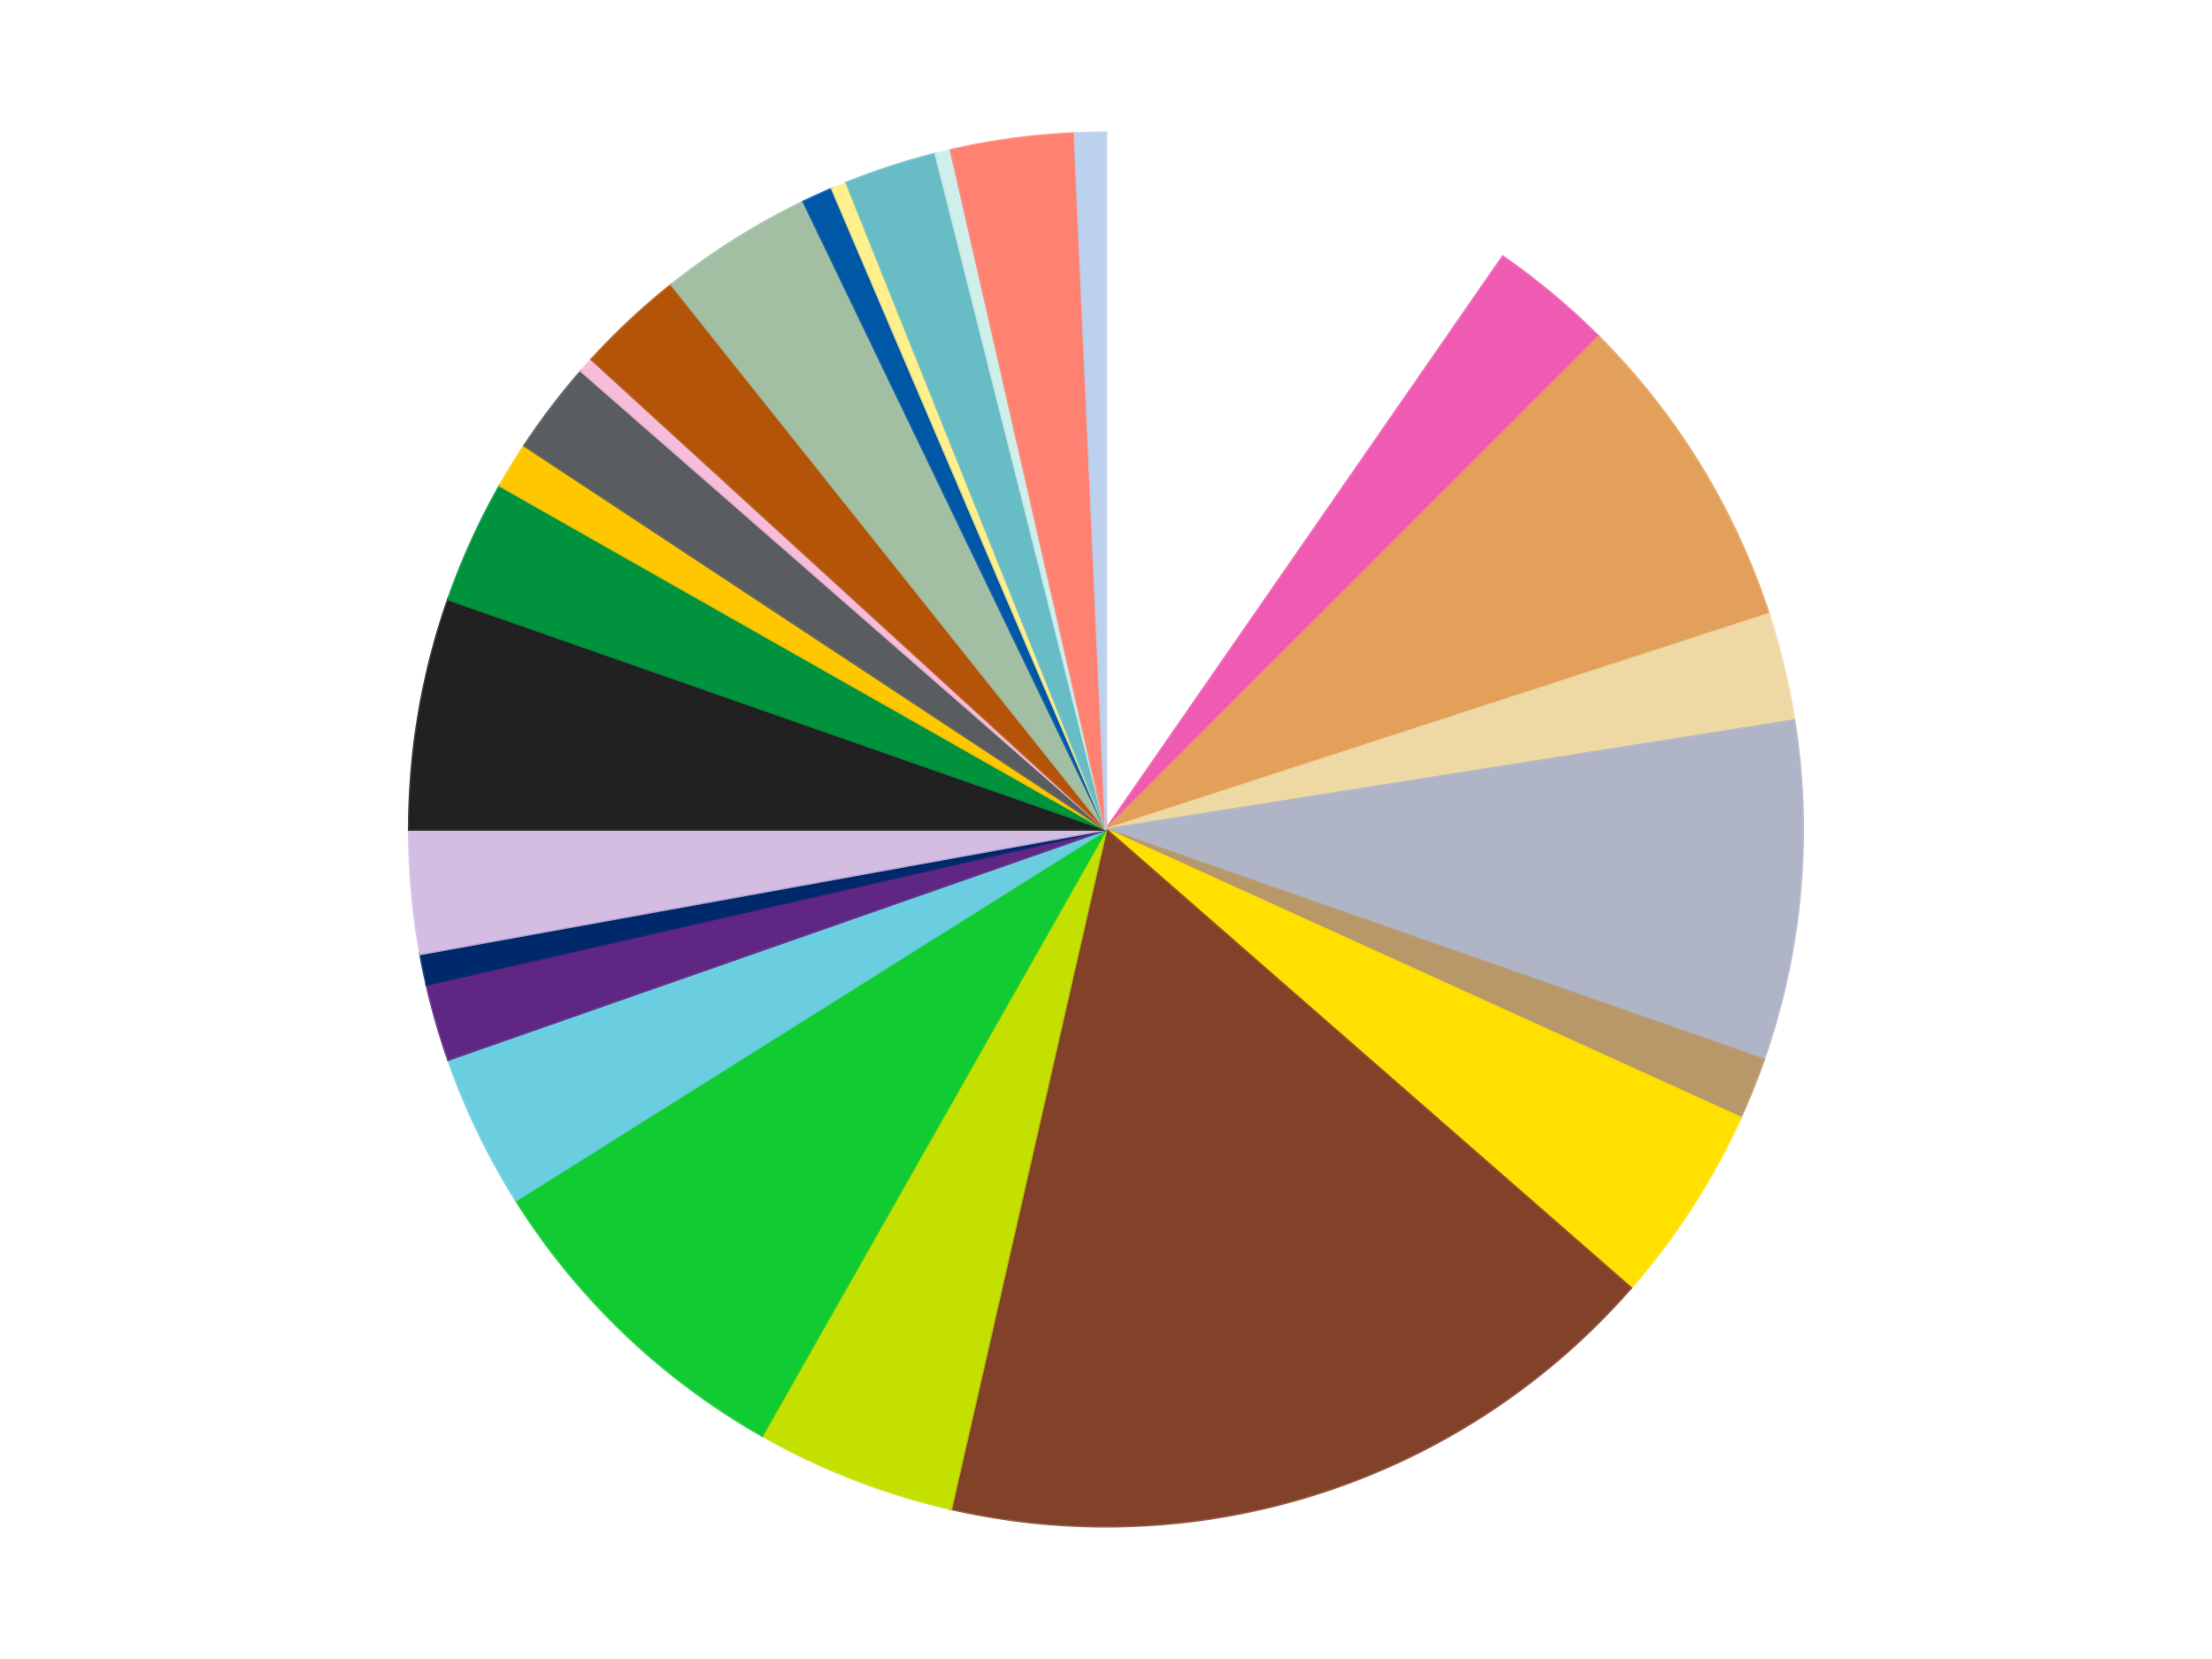
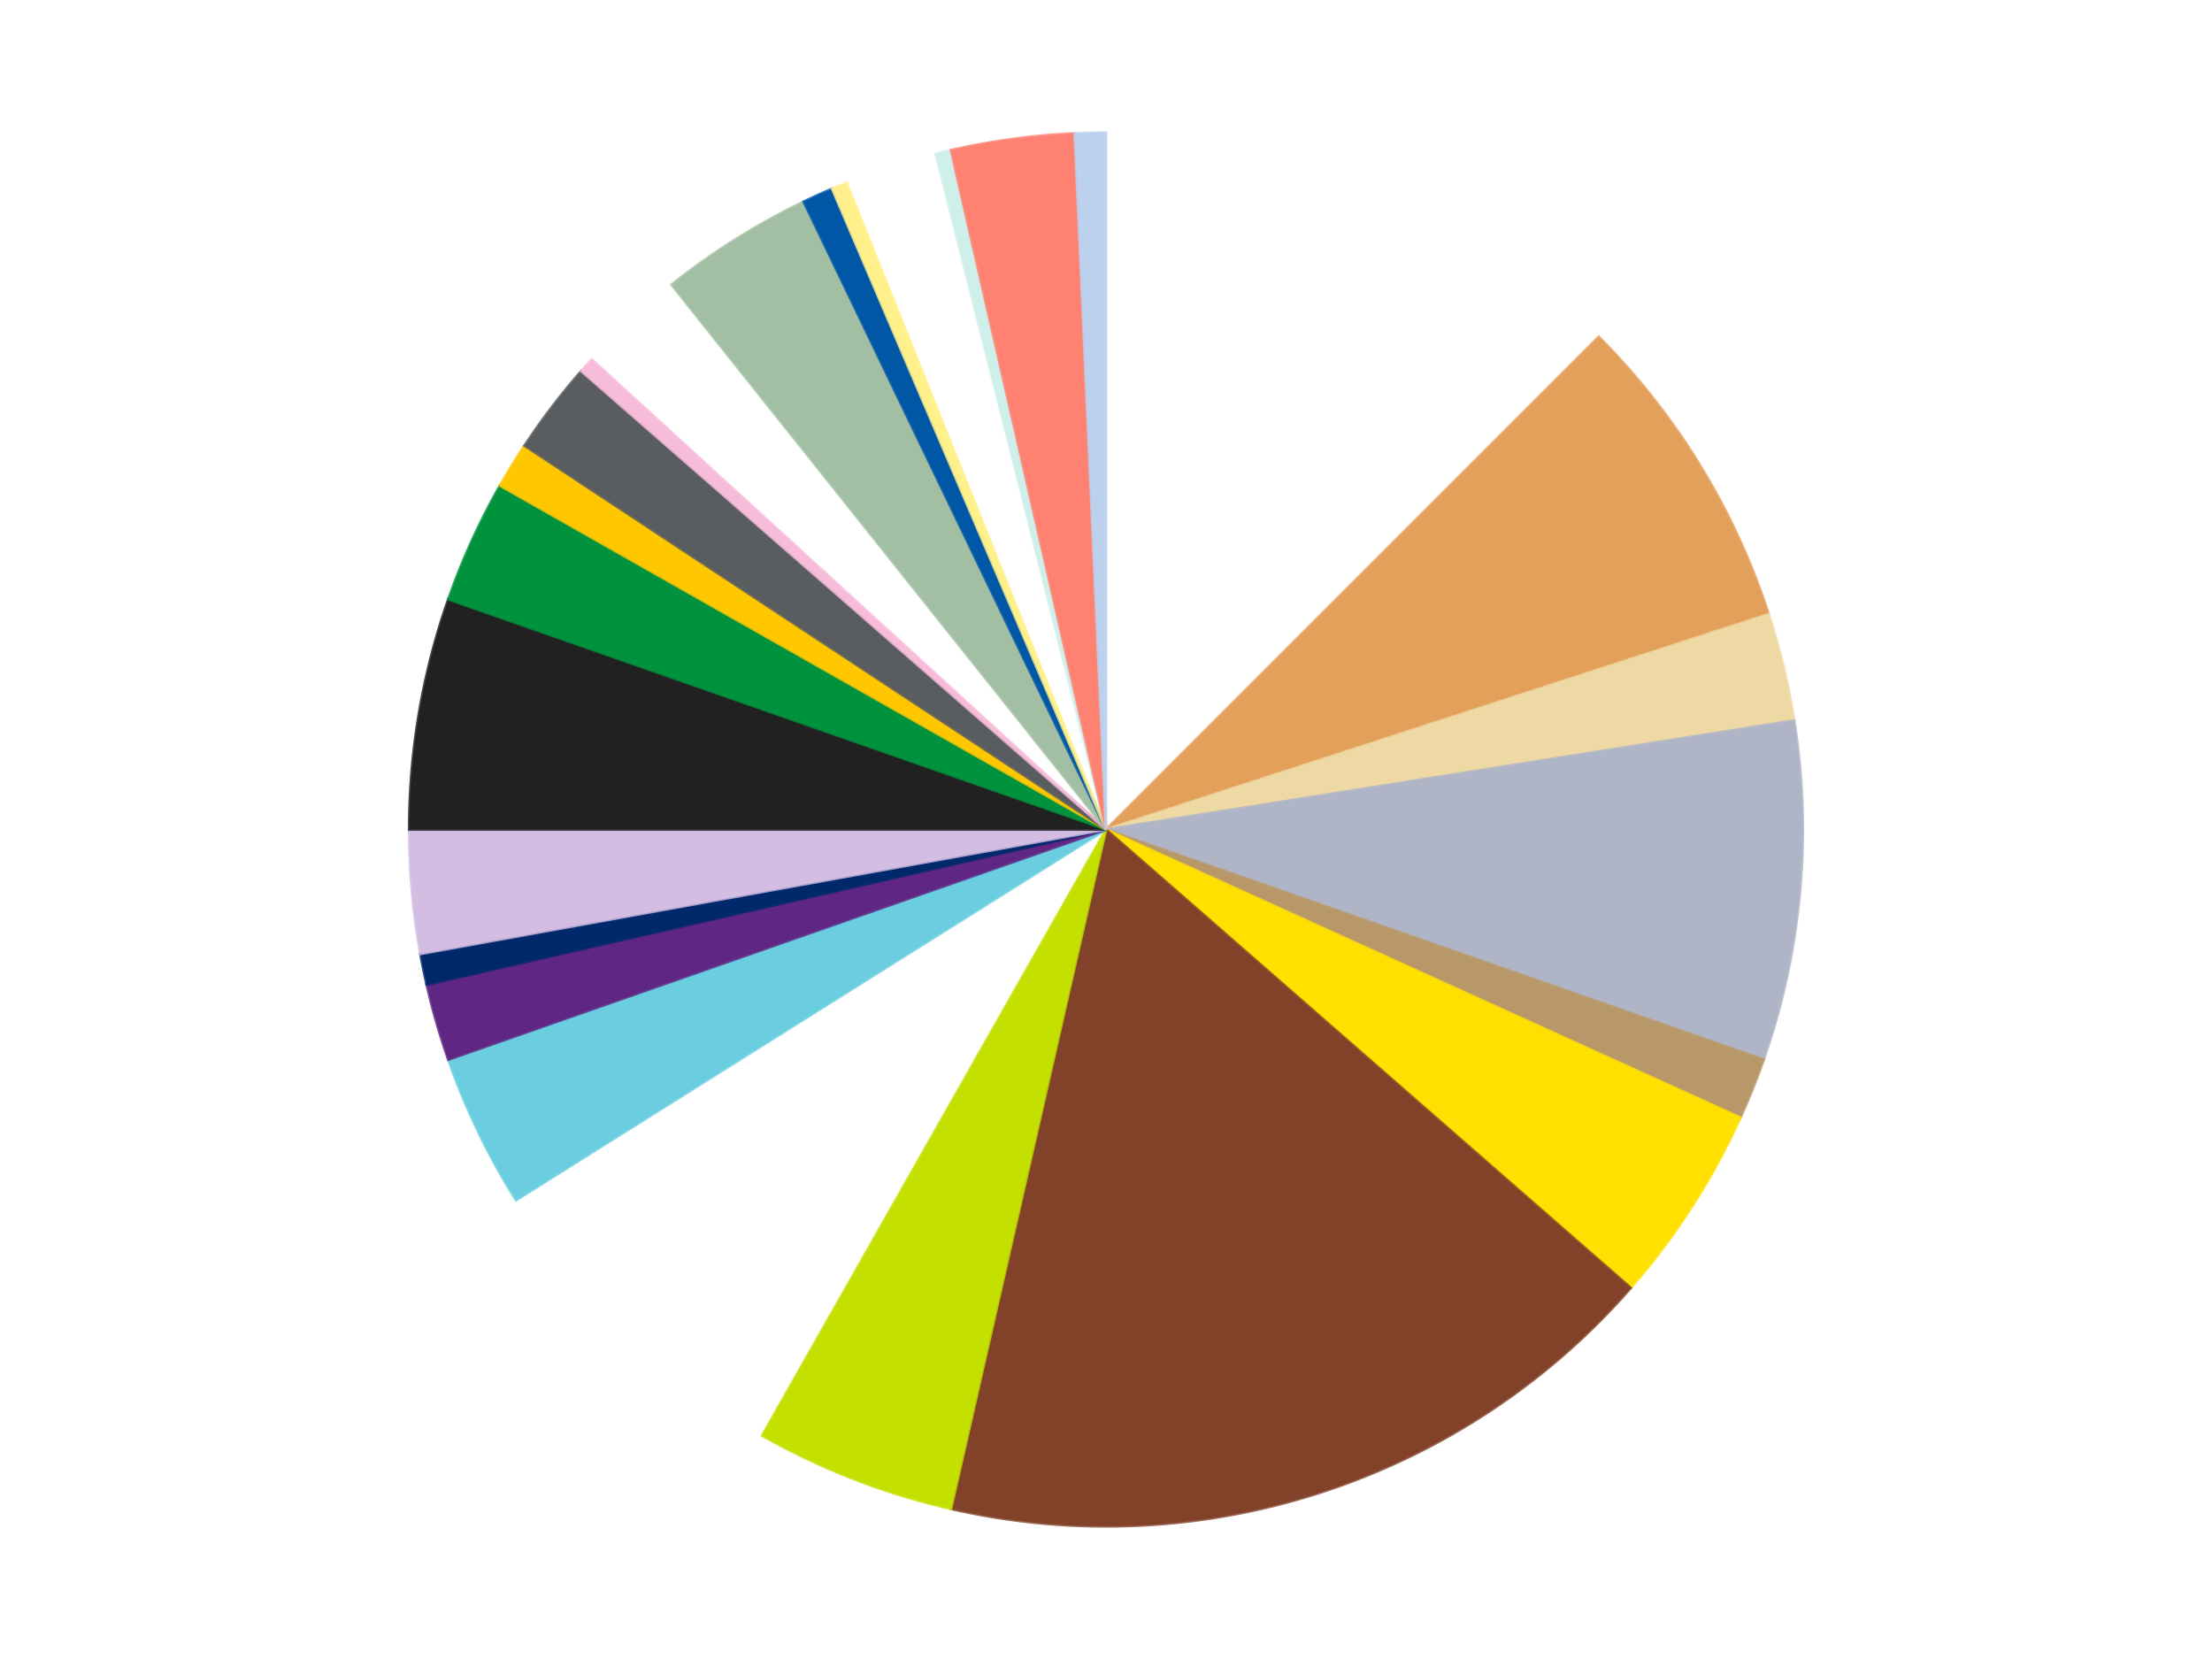
<svg xmlns="http://www.w3.org/2000/svg" xmlns:xlink="http://www.w3.org/1999/xlink" id="chart-4a0fc5d9-527a-4ba6-a385-4afd7804e0a0" class="pygal-chart" viewBox="0 0 800 600">
  <defs>
    <style type="text/css">#chart-4a0fc5d9-527a-4ba6-a385-4afd7804e0a0{-webkit-user-select:none;-webkit-font-smoothing:antialiased;font-family:Consolas,"Liberation Mono",Menlo,Courier,monospace}#chart-4a0fc5d9-527a-4ba6-a385-4afd7804e0a0 .title{font-family:Consolas,"Liberation Mono",Menlo,Courier,monospace;font-size:16px}#chart-4a0fc5d9-527a-4ba6-a385-4afd7804e0a0 .legends .legend text{font-family:Consolas,"Liberation Mono",Menlo,Courier,monospace;font-size:14px}#chart-4a0fc5d9-527a-4ba6-a385-4afd7804e0a0 .axis text{font-family:Consolas,"Liberation Mono",Menlo,Courier,monospace;font-size:10px}#chart-4a0fc5d9-527a-4ba6-a385-4afd7804e0a0 .axis text.major{font-family:Consolas,"Liberation Mono",Menlo,Courier,monospace;font-size:10px}#chart-4a0fc5d9-527a-4ba6-a385-4afd7804e0a0 .text-overlay text.value{font-family:Consolas,"Liberation Mono",Menlo,Courier,monospace;font-size:16px}#chart-4a0fc5d9-527a-4ba6-a385-4afd7804e0a0 .text-overlay text.label{font-family:Consolas,"Liberation Mono",Menlo,Courier,monospace;font-size:10px}#chart-4a0fc5d9-527a-4ba6-a385-4afd7804e0a0 .tooltip{font-family:Consolas,"Liberation Mono",Menlo,Courier,monospace;font-size:14px}#chart-4a0fc5d9-527a-4ba6-a385-4afd7804e0a0 text.no_data{font-family:Consolas,"Liberation Mono",Menlo,Courier,monospace;font-size:64px}
#chart-4a0fc5d9-527a-4ba6-a385-4afd7804e0a0{background-color:transparent}#chart-4a0fc5d9-527a-4ba6-a385-4afd7804e0a0 path,#chart-4a0fc5d9-527a-4ba6-a385-4afd7804e0a0 line,#chart-4a0fc5d9-527a-4ba6-a385-4afd7804e0a0 rect,#chart-4a0fc5d9-527a-4ba6-a385-4afd7804e0a0 circle{-webkit-transition:150ms;-moz-transition:150ms;transition:150ms}#chart-4a0fc5d9-527a-4ba6-a385-4afd7804e0a0 .graph &gt; .background{fill:transparent}#chart-4a0fc5d9-527a-4ba6-a385-4afd7804e0a0 .plot &gt; .background{fill:transparent}#chart-4a0fc5d9-527a-4ba6-a385-4afd7804e0a0 .graph{fill:rgba(0,0,0,.87)}#chart-4a0fc5d9-527a-4ba6-a385-4afd7804e0a0 text.no_data{fill:rgba(0,0,0,1)}#chart-4a0fc5d9-527a-4ba6-a385-4afd7804e0a0 .title{fill:rgba(0,0,0,1)}#chart-4a0fc5d9-527a-4ba6-a385-4afd7804e0a0 .legends .legend text{fill:rgba(0,0,0,.87)}#chart-4a0fc5d9-527a-4ba6-a385-4afd7804e0a0 .legends .legend:hover text{fill:rgba(0,0,0,1)}#chart-4a0fc5d9-527a-4ba6-a385-4afd7804e0a0 .axis .line{stroke:rgba(0,0,0,1)}#chart-4a0fc5d9-527a-4ba6-a385-4afd7804e0a0 .axis .guide.line{stroke:rgba(0,0,0,.54)}#chart-4a0fc5d9-527a-4ba6-a385-4afd7804e0a0 .axis .major.line{stroke:rgba(0,0,0,.87)}#chart-4a0fc5d9-527a-4ba6-a385-4afd7804e0a0 .axis text.major{fill:rgba(0,0,0,1)}#chart-4a0fc5d9-527a-4ba6-a385-4afd7804e0a0 .axis.y .guides:hover .guide.line,#chart-4a0fc5d9-527a-4ba6-a385-4afd7804e0a0 .line-graph .axis.x .guides:hover .guide.line,#chart-4a0fc5d9-527a-4ba6-a385-4afd7804e0a0 .stackedline-graph .axis.x .guides:hover .guide.line,#chart-4a0fc5d9-527a-4ba6-a385-4afd7804e0a0 .xy-graph .axis.x .guides:hover .guide.line{stroke:rgba(0,0,0,1)}#chart-4a0fc5d9-527a-4ba6-a385-4afd7804e0a0 .axis .guides:hover text{fill:rgba(0,0,0,1)}#chart-4a0fc5d9-527a-4ba6-a385-4afd7804e0a0 .reactive{fill-opacity:1.0;stroke-opacity:.8;stroke-width:1}#chart-4a0fc5d9-527a-4ba6-a385-4afd7804e0a0 .ci{stroke:rgba(0,0,0,.87)}#chart-4a0fc5d9-527a-4ba6-a385-4afd7804e0a0 .reactive.active,#chart-4a0fc5d9-527a-4ba6-a385-4afd7804e0a0 .active .reactive{fill-opacity:0.6;stroke-opacity:.9;stroke-width:4}#chart-4a0fc5d9-527a-4ba6-a385-4afd7804e0a0 .ci .reactive.active{stroke-width:1.5}#chart-4a0fc5d9-527a-4ba6-a385-4afd7804e0a0 .series text{fill:rgba(0,0,0,1)}#chart-4a0fc5d9-527a-4ba6-a385-4afd7804e0a0 .tooltip rect{fill:transparent;stroke:rgba(0,0,0,1);-webkit-transition:opacity 150ms;-moz-transition:opacity 150ms;transition:opacity 150ms}#chart-4a0fc5d9-527a-4ba6-a385-4afd7804e0a0 .tooltip .label{fill:rgba(0,0,0,.87)}#chart-4a0fc5d9-527a-4ba6-a385-4afd7804e0a0 .tooltip .label{fill:rgba(0,0,0,.87)}#chart-4a0fc5d9-527a-4ba6-a385-4afd7804e0a0 .tooltip .legend{font-size:.8em;fill:rgba(0,0,0,.54)}#chart-4a0fc5d9-527a-4ba6-a385-4afd7804e0a0 .tooltip .x_label{font-size:.6em;fill:rgba(0,0,0,1)}#chart-4a0fc5d9-527a-4ba6-a385-4afd7804e0a0 .tooltip .xlink{font-size:.5em;text-decoration:underline}#chart-4a0fc5d9-527a-4ba6-a385-4afd7804e0a0 .tooltip .value{font-size:1.5em}#chart-4a0fc5d9-527a-4ba6-a385-4afd7804e0a0 .bound{font-size:.5em}#chart-4a0fc5d9-527a-4ba6-a385-4afd7804e0a0 .max-value{font-size:.75em;fill:rgba(0,0,0,.54)}#chart-4a0fc5d9-527a-4ba6-a385-4afd7804e0a0 .map-element{fill:transparent;stroke:rgba(0,0,0,.54) !important}#chart-4a0fc5d9-527a-4ba6-a385-4afd7804e0a0 .map-element .reactive{fill-opacity:inherit;stroke-opacity:inherit}#chart-4a0fc5d9-527a-4ba6-a385-4afd7804e0a0 .color-0,#chart-4a0fc5d9-527a-4ba6-a385-4afd7804e0a0 .color-0 a:visited{stroke:#f44336;fill:#f44336}#chart-4a0fc5d9-527a-4ba6-a385-4afd7804e0a0 .color-1,#chart-4a0fc5d9-527a-4ba6-a385-4afd7804e0a0 .color-1 a:visited{stroke:#3f51b5;fill:#3f51b5}#chart-4a0fc5d9-527a-4ba6-a385-4afd7804e0a0 .color-2,#chart-4a0fc5d9-527a-4ba6-a385-4afd7804e0a0 .color-2 a:visited{stroke:#009688;fill:#009688}#chart-4a0fc5d9-527a-4ba6-a385-4afd7804e0a0 .color-3,#chart-4a0fc5d9-527a-4ba6-a385-4afd7804e0a0 .color-3 a:visited{stroke:#ffc107;fill:#ffc107}#chart-4a0fc5d9-527a-4ba6-a385-4afd7804e0a0 .color-4,#chart-4a0fc5d9-527a-4ba6-a385-4afd7804e0a0 .color-4 a:visited{stroke:#ff5722;fill:#ff5722}#chart-4a0fc5d9-527a-4ba6-a385-4afd7804e0a0 .color-5,#chart-4a0fc5d9-527a-4ba6-a385-4afd7804e0a0 .color-5 a:visited{stroke:#9c27b0;fill:#9c27b0}#chart-4a0fc5d9-527a-4ba6-a385-4afd7804e0a0 .color-6,#chart-4a0fc5d9-527a-4ba6-a385-4afd7804e0a0 .color-6 a:visited{stroke:#03a9f4;fill:#03a9f4}#chart-4a0fc5d9-527a-4ba6-a385-4afd7804e0a0 .color-7,#chart-4a0fc5d9-527a-4ba6-a385-4afd7804e0a0 .color-7 a:visited{stroke:#8bc34a;fill:#8bc34a}#chart-4a0fc5d9-527a-4ba6-a385-4afd7804e0a0 .color-8,#chart-4a0fc5d9-527a-4ba6-a385-4afd7804e0a0 .color-8 a:visited{stroke:#ff9800;fill:#ff9800}#chart-4a0fc5d9-527a-4ba6-a385-4afd7804e0a0 .color-9,#chart-4a0fc5d9-527a-4ba6-a385-4afd7804e0a0 .color-9 a:visited{stroke:#e91e63;fill:#e91e63}#chart-4a0fc5d9-527a-4ba6-a385-4afd7804e0a0 .color-10,#chart-4a0fc5d9-527a-4ba6-a385-4afd7804e0a0 .color-10 a:visited{stroke:#2196f3;fill:#2196f3}#chart-4a0fc5d9-527a-4ba6-a385-4afd7804e0a0 .color-11,#chart-4a0fc5d9-527a-4ba6-a385-4afd7804e0a0 .color-11 a:visited{stroke:#4caf50;fill:#4caf50}#chart-4a0fc5d9-527a-4ba6-a385-4afd7804e0a0 .color-12,#chart-4a0fc5d9-527a-4ba6-a385-4afd7804e0a0 .color-12 a:visited{stroke:#ffeb3b;fill:#ffeb3b}#chart-4a0fc5d9-527a-4ba6-a385-4afd7804e0a0 .color-13,#chart-4a0fc5d9-527a-4ba6-a385-4afd7804e0a0 .color-13 a:visited{stroke:#673ab7;fill:#673ab7}#chart-4a0fc5d9-527a-4ba6-a385-4afd7804e0a0 .color-14,#chart-4a0fc5d9-527a-4ba6-a385-4afd7804e0a0 .color-14 a:visited{stroke:#00bcd4;fill:#00bcd4}#chart-4a0fc5d9-527a-4ba6-a385-4afd7804e0a0 .color-15,#chart-4a0fc5d9-527a-4ba6-a385-4afd7804e0a0 .color-15 a:visited{stroke:#cddc39;fill:#cddc39}#chart-4a0fc5d9-527a-4ba6-a385-4afd7804e0a0 .color-16,#chart-4a0fc5d9-527a-4ba6-a385-4afd7804e0a0 .color-16 a:visited{stroke:#9e9e9e;fill:#9e9e9e}#chart-4a0fc5d9-527a-4ba6-a385-4afd7804e0a0 .color-17,#chart-4a0fc5d9-527a-4ba6-a385-4afd7804e0a0 .color-17 a:visited{stroke:#607d8b;fill:#607d8b}#chart-4a0fc5d9-527a-4ba6-a385-4afd7804e0a0 .color-18,#chart-4a0fc5d9-527a-4ba6-a385-4afd7804e0a0 .color-18 a:visited{stroke:#7b0f07;fill:#7b0f07}#chart-4a0fc5d9-527a-4ba6-a385-4afd7804e0a0 .color-19,#chart-4a0fc5d9-527a-4ba6-a385-4afd7804e0a0 .color-19 a:visited{stroke:#141938;fill:#141938}#chart-4a0fc5d9-527a-4ba6-a385-4afd7804e0a0 .color-20,#chart-4a0fc5d9-527a-4ba6-a385-4afd7804e0a0 .color-20 a:visited{stroke:#000000;fill:#000000}#chart-4a0fc5d9-527a-4ba6-a385-4afd7804e0a0 .color-21,#chart-4a0fc5d9-527a-4ba6-a385-4afd7804e0a0 .color-21 a:visited{stroke:#5e4600;fill:#5e4600}#chart-4a0fc5d9-527a-4ba6-a385-4afd7804e0a0 .color-22,#chart-4a0fc5d9-527a-4ba6-a385-4afd7804e0a0 .color-22 a:visited{stroke:#791d00;fill:#791d00}#chart-4a0fc5d9-527a-4ba6-a385-4afd7804e0a0 .color-23,#chart-4a0fc5d9-527a-4ba6-a385-4afd7804e0a0 .color-23 a:visited{stroke:#220826;fill:#220826}#chart-4a0fc5d9-527a-4ba6-a385-4afd7804e0a0 .color-24,#chart-4a0fc5d9-527a-4ba6-a385-4afd7804e0a0 .color-24 a:visited{stroke:#01364e;fill:#01364e}#chart-4a0fc5d9-527a-4ba6-a385-4afd7804e0a0 .color-25,#chart-4a0fc5d9-527a-4ba6-a385-4afd7804e0a0 .color-25 a:visited{stroke:#344c19;fill:#344c19}#chart-4a0fc5d9-527a-4ba6-a385-4afd7804e0a0 .color-26,#chart-4a0fc5d9-527a-4ba6-a385-4afd7804e0a0 .color-26 a:visited{stroke:#573400;fill:#573400}#chart-4a0fc5d9-527a-4ba6-a385-4afd7804e0a0 .text-overlay .color-0 text{fill:black}#chart-4a0fc5d9-527a-4ba6-a385-4afd7804e0a0 .text-overlay .color-1 text{fill:black}#chart-4a0fc5d9-527a-4ba6-a385-4afd7804e0a0 .text-overlay .color-2 text{fill:black}#chart-4a0fc5d9-527a-4ba6-a385-4afd7804e0a0 .text-overlay .color-3 text{fill:black}#chart-4a0fc5d9-527a-4ba6-a385-4afd7804e0a0 .text-overlay .color-4 text{fill:black}#chart-4a0fc5d9-527a-4ba6-a385-4afd7804e0a0 .text-overlay .color-5 text{fill:black}#chart-4a0fc5d9-527a-4ba6-a385-4afd7804e0a0 .text-overlay .color-6 text{fill:black}#chart-4a0fc5d9-527a-4ba6-a385-4afd7804e0a0 .text-overlay .color-7 text{fill:black}#chart-4a0fc5d9-527a-4ba6-a385-4afd7804e0a0 .text-overlay .color-8 text{fill:black}#chart-4a0fc5d9-527a-4ba6-a385-4afd7804e0a0 .text-overlay .color-9 text{fill:black}#chart-4a0fc5d9-527a-4ba6-a385-4afd7804e0a0 .text-overlay .color-10 text{fill:black}#chart-4a0fc5d9-527a-4ba6-a385-4afd7804e0a0 .text-overlay .color-11 text{fill:black}#chart-4a0fc5d9-527a-4ba6-a385-4afd7804e0a0 .text-overlay .color-12 text{fill:black}#chart-4a0fc5d9-527a-4ba6-a385-4afd7804e0a0 .text-overlay .color-13 text{fill:black}#chart-4a0fc5d9-527a-4ba6-a385-4afd7804e0a0 .text-overlay .color-14 text{fill:black}#chart-4a0fc5d9-527a-4ba6-a385-4afd7804e0a0 .text-overlay .color-15 text{fill:black}#chart-4a0fc5d9-527a-4ba6-a385-4afd7804e0a0 .text-overlay .color-16 text{fill:black}#chart-4a0fc5d9-527a-4ba6-a385-4afd7804e0a0 .text-overlay .color-17 text{fill:black}#chart-4a0fc5d9-527a-4ba6-a385-4afd7804e0a0 .text-overlay .color-18 text{fill:black}#chart-4a0fc5d9-527a-4ba6-a385-4afd7804e0a0 .text-overlay .color-19 text{fill:white}#chart-4a0fc5d9-527a-4ba6-a385-4afd7804e0a0 .text-overlay .color-20 text{fill:white}#chart-4a0fc5d9-527a-4ba6-a385-4afd7804e0a0 .text-overlay .color-21 text{fill:black}#chart-4a0fc5d9-527a-4ba6-a385-4afd7804e0a0 .text-overlay .color-22 text{fill:black}#chart-4a0fc5d9-527a-4ba6-a385-4afd7804e0a0 .text-overlay .color-23 text{fill:white}#chart-4a0fc5d9-527a-4ba6-a385-4afd7804e0a0 .text-overlay .color-24 text{fill:white}#chart-4a0fc5d9-527a-4ba6-a385-4afd7804e0a0 .text-overlay .color-25 text{fill:black}#chart-4a0fc5d9-527a-4ba6-a385-4afd7804e0a0 .text-overlay .color-26 text{fill:white}
#chart-4a0fc5d9-527a-4ba6-a385-4afd7804e0a0 text.no_data{text-anchor:middle}#chart-4a0fc5d9-527a-4ba6-a385-4afd7804e0a0 .guide.line{fill:none}#chart-4a0fc5d9-527a-4ba6-a385-4afd7804e0a0 .centered{text-anchor:middle}#chart-4a0fc5d9-527a-4ba6-a385-4afd7804e0a0 .title{text-anchor:middle}#chart-4a0fc5d9-527a-4ba6-a385-4afd7804e0a0 .legends .legend text{fill-opacity:1}#chart-4a0fc5d9-527a-4ba6-a385-4afd7804e0a0 .axis.x text{text-anchor:middle}#chart-4a0fc5d9-527a-4ba6-a385-4afd7804e0a0 .axis.x:not(.web) text[transform]{text-anchor:start}#chart-4a0fc5d9-527a-4ba6-a385-4afd7804e0a0 .axis.x:not(.web) text[transform].backwards{text-anchor:end}#chart-4a0fc5d9-527a-4ba6-a385-4afd7804e0a0 .axis.y text{text-anchor:end}#chart-4a0fc5d9-527a-4ba6-a385-4afd7804e0a0 .axis.y text[transform].backwards{text-anchor:start}#chart-4a0fc5d9-527a-4ba6-a385-4afd7804e0a0 .axis.y2 text{text-anchor:start}#chart-4a0fc5d9-527a-4ba6-a385-4afd7804e0a0 .axis.y2 text[transform].backwards{text-anchor:end}#chart-4a0fc5d9-527a-4ba6-a385-4afd7804e0a0 .axis .guide.line{stroke-dasharray:4,4;stroke:black}#chart-4a0fc5d9-527a-4ba6-a385-4afd7804e0a0 .axis .major.guide.line{stroke-dasharray:6,6;stroke:black}#chart-4a0fc5d9-527a-4ba6-a385-4afd7804e0a0 .horizontal .axis.y .guide.line,#chart-4a0fc5d9-527a-4ba6-a385-4afd7804e0a0 .horizontal .axis.y2 .guide.line,#chart-4a0fc5d9-527a-4ba6-a385-4afd7804e0a0 .vertical .axis.x .guide.line{opacity:0}#chart-4a0fc5d9-527a-4ba6-a385-4afd7804e0a0 .horizontal .axis.always_show .guide.line,#chart-4a0fc5d9-527a-4ba6-a385-4afd7804e0a0 .vertical .axis.always_show .guide.line{opacity:1 !important}#chart-4a0fc5d9-527a-4ba6-a385-4afd7804e0a0 .axis.y .guides:hover .guide.line,#chart-4a0fc5d9-527a-4ba6-a385-4afd7804e0a0 .axis.y2 .guides:hover .guide.line,#chart-4a0fc5d9-527a-4ba6-a385-4afd7804e0a0 .axis.x .guides:hover .guide.line{opacity:1}#chart-4a0fc5d9-527a-4ba6-a385-4afd7804e0a0 .axis .guides:hover text{opacity:1}#chart-4a0fc5d9-527a-4ba6-a385-4afd7804e0a0 .nofill{fill:none}#chart-4a0fc5d9-527a-4ba6-a385-4afd7804e0a0 .subtle-fill{fill-opacity:.2}#chart-4a0fc5d9-527a-4ba6-a385-4afd7804e0a0 .dot{stroke-width:1px;fill-opacity:1;stroke-opacity:1}#chart-4a0fc5d9-527a-4ba6-a385-4afd7804e0a0 .dot.active{stroke-width:5px}#chart-4a0fc5d9-527a-4ba6-a385-4afd7804e0a0 .dot.negative{fill:transparent}#chart-4a0fc5d9-527a-4ba6-a385-4afd7804e0a0 text,#chart-4a0fc5d9-527a-4ba6-a385-4afd7804e0a0 tspan{stroke:none !important}#chart-4a0fc5d9-527a-4ba6-a385-4afd7804e0a0 .series text.active{opacity:1}#chart-4a0fc5d9-527a-4ba6-a385-4afd7804e0a0 .tooltip rect{fill-opacity:.95;stroke-width:.5}#chart-4a0fc5d9-527a-4ba6-a385-4afd7804e0a0 .tooltip text{fill-opacity:1}#chart-4a0fc5d9-527a-4ba6-a385-4afd7804e0a0 .showable{visibility:hidden}#chart-4a0fc5d9-527a-4ba6-a385-4afd7804e0a0 .showable.shown{visibility:visible}#chart-4a0fc5d9-527a-4ba6-a385-4afd7804e0a0 .gauge-background{fill:rgba(229,229,229,1);stroke:none}#chart-4a0fc5d9-527a-4ba6-a385-4afd7804e0a0 .bg-lines{stroke:transparent;stroke-width:2px}</style>
    <script type="text/javascript">window.pygal = window.pygal || {};window.pygal.config = window.pygal.config || {};window.pygal.config['4a0fc5d9-527a-4ba6-a385-4afd7804e0a0'] = {"allow_interruptions": false, "box_mode": "extremes", "classes": ["pygal-chart"], "css": ["file://style.css", "file://graph.css"], "defs": [], "disable_xml_declaration": false, "dots_size": 2.5, "dynamic_print_values": false, "explicit_size": false, "fill": false, "force_uri_protocol": "https", "formatter": null, "half_pie": false, "height": 600, "include_x_axis": false, "inner_radius": 0, "interpolate": null, "interpolation_parameters": {}, "interpolation_precision": 250, "inverse_y_axis": false, "js": ["//kozea.github.io/pygal.js/2.0.x/pygal-tooltips.min.js"], "legend_at_bottom": false, "legend_at_bottom_columns": null, "legend_box_size": 12, "logarithmic": false, "margin": 20, "margin_bottom": null, "margin_left": null, "margin_right": null, "margin_top": null, "max_scale": 16, "min_scale": 4, "missing_value_fill_truncation": "x", "no_data_text": "No data", "no_prefix": false, "order_min": null, "pretty_print": false, "print_labels": false, "print_values": false, "print_values_position": "center", "print_zeroes": true, "range": null, "rounded_bars": null, "secondary_range": null, "show_dots": true, "show_legend": false, "show_minor_x_labels": true, "show_minor_y_labels": true, "show_only_major_dots": false, "show_x_guides": false, "show_x_labels": true, "show_y_guides": true, "show_y_labels": true, "spacing": 10, "stack_from_top": false, "strict": false, "stroke": true, "stroke_style": null, "style": {"background": "transparent", "ci_colors": [], "colors": ["#F44336", "#3F51B5", "#009688", "#FFC107", "#FF5722", "#9C27B0", "#03A9F4", "#8BC34A", "#FF9800", "#E91E63", "#2196F3", "#4CAF50", "#FFEB3B", "#673AB7", "#00BCD4", "#CDDC39", "#9E9E9E", "#607D8B"], "dot_opacity": "1", "font_family": "Consolas, \"Liberation Mono\", Menlo, Courier, monospace", "foreground": "rgba(0, 0, 0, .87)", "foreground_strong": "rgba(0, 0, 0, 1)", "foreground_subtle": "rgba(0, 0, 0, .54)", "guide_stroke_color": "black", "guide_stroke_dasharray": "4,4", "label_font_family": "Consolas, \"Liberation Mono\", Menlo, Courier, monospace", "label_font_size": 10, "legend_font_family": "Consolas, \"Liberation Mono\", Menlo, Courier, monospace", "legend_font_size": 14, "major_guide_stroke_color": "black", "major_guide_stroke_dasharray": "6,6", "major_label_font_family": "Consolas, \"Liberation Mono\", Menlo, Courier, monospace", "major_label_font_size": 10, "no_data_font_family": "Consolas, \"Liberation Mono\", Menlo, Courier, monospace", "no_data_font_size": 64, "opacity": "1.0", "opacity_hover": "0.6", "plot_background": "transparent", "stroke_opacity": ".8", "stroke_opacity_hover": ".9", "stroke_width": "1", "stroke_width_hover": "4", "title_font_family": "Consolas, \"Liberation Mono\", Menlo, Courier, monospace", "title_font_size": 16, "tooltip_font_family": "Consolas, \"Liberation Mono\", Menlo, Courier, monospace", "tooltip_font_size": 14, "transition": "150ms", "value_background": "rgba(229, 229, 229, 1)", "value_colors": [], "value_font_family": "Consolas, \"Liberation Mono\", Menlo, Courier, monospace", "value_font_size": 16, "value_label_font_family": "Consolas, \"Liberation Mono\", Menlo, Courier, monospace", "value_label_font_size": 10}, "title": null, "tooltip_border_radius": 0, "tooltip_fancy_mode": true, "truncate_label": null, "truncate_legend": null, "width": 800, "x_label_rotation": 0, "x_labels": null, "x_labels_major": null, "x_labels_major_count": null, "x_labels_major_every": null, "x_title": null, "xrange": null, "y_label_rotation": 0, "y_labels": null, "y_labels_major": null, "y_labels_major_count": null, "y_labels_major_every": null, "y_title": null, "zero": 0, "legends": ["White", "Dark Pink", "Medium Nougat", "Tan", "Light Bluish Gray", "Dark Tan", "Yellow", "Reddish Brown", "Lime", "Bright Green", "Medium Azure", "Dark Purple", "Trans-Dark Blue", "Lavender", "Black", "Green", "Bright Light Orange", "Dark Bluish Gray", "Bright Pink", "Dark Orange", "Sand Green", "Blue", "Bright Light Yellow", "Satin Trans-Light Blue", "Light Aqua", "Coral", "Bright Light Blue"]}</script>
    <script type="text/javascript" xlink:href="https://kozea.github.io/pygal.js/2.0.x/pygal-tooltips.min.js" />
  </defs>
  <title>Pygal</title>
  <g class="graph pie-graph vertical">
    <rect x="0" y="0" width="800" height="600" class="background" />
    <g transform="translate(20, 20)" class="plot">
-       <rect x="0" y="0" width="760" height="560" class="background" />
      <g class="series serie-0 color-0">
        <g class="slices">
          <g class="slice" style="fill: #FFFFFF; stroke: #FFFFFF">
            <path d="M380 28 A252 252 0 0 1 523.51 72.855 L380 280 A0 0 0 0 0 380 280 z" class="slice reactive tooltip-trigger" />
            <desc class="value">27</desc>
            <desc class="x centered">417.5891942597137</desc>
            <desc class="y centered">159.7375683145168</desc>
          </g>
        </g>
      </g>
      <g class="series serie-1 color-1">
        <g class="slices">
          <g class="slice" style="fill: #EF5BB3; stroke: #EF5BB3">
-             <path d="M523.51 72.855 A252 252 0 0 1 558.191 101.809 L380 280 A0 0 0 0 0 380 280 z" class="slice reactive tooltip-trigger" />
            <desc class="value">8</desc>
            <desc class="x centered">460.750327362113</desc>
            <desc class="y centered">183.2767627148906</desc>
          </g>
        </g>
      </g>
      <g class="series serie-2 color-2">
        <g class="slices">
          <g class="slice" style="fill: #E3A05B; stroke: #E3A05B">
            <path d="M558.191 101.809 A252 252 0 0 1 619.666 202.128 L380 280 A0 0 0 0 0 380 280 z" class="slice reactive tooltip-trigger" />
            <desc class="value">21</desc>
            <desc class="x centered">487.43266070861563</desc>
            <desc class="y centered">214.16518084579042</desc>
          </g>
        </g>
      </g>
      <g class="series serie-3 color-3">
        <g class="slices">
          <g class="slice" style="fill: #EED9A4; stroke: #EED9A4">
            <path d="M619.666 202.128 A252 252 0 0 1 628.897 240.579 L380 280 A0 0 0 0 0 380 280 z" class="slice reactive tooltip-trigger" />
            <desc class="value">7</desc>
            <desc class="x centered">502.51860997010726</desc>
            <desc class="y centered">250.5858841541559</desc>
          </g>
        </g>
      </g>
      <g class="series serie-4 color-4">
        <g class="slices">
          <g class="slice" style="fill: #AFB5C7; stroke: #AFB5C7">
            <path d="M628.897 240.579 A252 252 0 0 1 617.859 363.23 L380 280 A0 0 0 0 0 380 280 z" class="slice reactive tooltip-trigger" />
            <desc class="value">22</desc>
            <desc class="x centered">505.49276104340015</desc>
            <desc class="y centered">291.29455292183263</desc>
          </g>
        </g>
      </g>
      <g class="series serie-5 color-5">
        <g class="slices">
          <g class="slice" style="fill: #B89869; stroke: #B89869">
            <path d="M617.859 363.23 A252 252 0 0 1 609.44 384.217 L380 280 A0 0 0 0 0 380 280 z" class="slice reactive tooltip-trigger" />
            <desc class="value">4</desc>
            <desc class="x centered">496.9424885533989</desc>
            <desc class="y centered">326.9090009586451</desc>
          </g>
        </g>
      </g>
      <g class="series serie-6 color-6">
        <g class="slices">
          <g class="slice" style="fill: #FFE001; stroke: #FFE001">
            <path d="M609.44 384.217 A252 252 0 0 1 569.774 445.801 L380 280 A0 0 0 0 0 380 280 z" class="slice reactive tooltip-trigger" />
            <desc class="value">13</desc>
            <desc class="x centered">485.9284070135308</desc>
            <desc class="y centered">348.22882519562944</desc>
          </g>
        </g>
      </g>
      <g class="series serie-7 color-7">
        <g class="slices">
          <g class="slice" style="fill: #82422A; stroke: #82422A">
            <path d="M569.774 445.801 A252 252 0 0 1 323.925 525.682 L380 280 A0 0 0 0 0 380 280 z" class="slice reactive tooltip-trigger" />
            <desc class="value">48</desc>
            <desc class="x centered">418.9361412912434</desc>
            <desc class="y centered">399.83312105318936</desc>
          </g>
        </g>
      </g>
      <g class="series serie-8 color-8">
        <g class="slices">
          <g class="slice" style="fill: #C4E000; stroke: #C4E000">
            <path d="M323.925 525.682 A252 252 0 0 1 255.636 499.175 L380 280 A0 0 0 0 0 380 280 z" class="slice reactive tooltip-trigger" />
            <desc class="value">13</desc>
            <desc class="x centered">334.4060157702193</desc>
            <desc class="y centered">397.4614345308898</desc>
          </g>
        </g>
      </g>
      <g class="series serie-9 color-9">
        <g class="slices">
          <g class="slice" style="fill: #10CB31; stroke: #10CB31">
-             <path d="M255.636 499.175 A252 252 0 0 1 166.626 414.072 L380 280 A0 0 0 0 0 380 280 z" class="slice reactive tooltip-trigger" />
            <desc class="value">22</desc>
            <desc class="x centered">292.92610622765505</desc>
            <desc class="y centered">371.07215284225134</desc>
          </g>
        </g>
      </g>
      <g class="series serie-10 color-10">
        <g class="slices">
          <g class="slice" style="fill: #6ACEE0; stroke: #6ACEE0">
            <path d="M166.626 414.072 A252 252 0 0 1 142.141 363.23 L380 280 A0 0 0 0 0 380 280 z" class="slice reactive tooltip-trigger" />
            <desc class="value">10</desc>
            <desc class="x centered">266.4779226442952</desc>
            <desc class="y centered">334.66935112881237</desc>
          </g>
        </g>
      </g>
      <g class="series serie-11 color-11">
        <g class="slices">
          <g class="slice" style="fill: #5F2683; stroke: #5F2683">
            <path d="M142.141 363.23 A252 252 0 0 1 134.318 336.075 L380 280 A0 0 0 0 0 380 280 z" class="slice reactive tooltip-trigger" />
            <desc class="value">5</desc>
            <desc class="x centered">258.9244174349175</desc>
            <desc class="y centered">314.881274439531</desc>
          </g>
        </g>
      </g>
      <g class="series serie-12 color-12">
        <g class="slices">
          <g class="slice" style="fill: #00296B; stroke: #00296B">
            <path d="M134.318 336.075 A252 252 0 0 1 132.05 324.996 L380 280 A0 0 0 0 0 380 280 z" class="slice reactive tooltip-trigger" />
            <desc class="value">2</desc>
            <desc class="x centered">256.5608997986723</desc>
            <desc class="y centered">305.2742663886924</desc>
          </g>
        </g>
      </g>
      <g class="series serie-13 color-13">
        <g class="slices">
          <g class="slice" style="fill: #D3BDE3; stroke: #D3BDE3">
            <path d="M132.05 324.996 A252 252 0 0 1 128 280 L380 280 A0 0 0 0 0 380 280 z" class="slice reactive tooltip-trigger" />
            <desc class="value">8</desc>
            <desc class="x centered">254.50723895659988</desc>
            <desc class="y centered">291.29455292183263</desc>
          </g>
        </g>
      </g>
      <g class="series serie-14 color-14">
        <g class="slices">
          <g class="slice" style="fill: #212121; stroke: #212121">
            <path d="M128 280 A252 252 0 0 1 142.141 196.77 L380 280 A0 0 0 0 0 380 280 z" class="slice reactive tooltip-trigger" />
            <desc class="value">15</desc>
            <desc class="x centered">255.78025166670227</desc>
            <desc class="y centered">258.89421586360316</desc>
          </g>
        </g>
      </g>
      <g class="series serie-15 color-15">
        <g class="slices">
          <g class="slice" style="fill: #00923D; stroke: #00923D">
            <path d="M142.141 196.77 A252 252 0 0 1 160.825 155.636 L380 280 A0 0 0 0 0 380 280 z" class="slice reactive tooltip-trigger" />
            <desc class="value">8</desc>
            <desc class="x centered">265.2798291209892</desc>
            <desc class="y centered">227.8916283742184</desc>
          </g>
        </g>
      </g>
      <g class="series serie-16 color-16">
        <g class="slices">
          <g class="slice" style="fill: #FFC700; stroke: #FFC700">
            <path d="M160.825 155.636 A252 252 0 0 1 169.688 141.174 L380 280 A0 0 0 0 0 380 280 z" class="slice reactive tooltip-trigger" />
            <desc class="value">3</desc>
            <desc class="x centered">272.5673392913843</desc>
            <desc class="y centered">214.1651808457905</desc>
          </g>
        </g>
      </g>
      <g class="series serie-17 color-17">
        <g class="slices">
          <g class="slice" style="fill: #595D60; stroke: #595D60">
            <path d="M169.688 141.174 A252 252 0 0 1 190.226 114.199 L380 280 A0 0 0 0 0 380 280 z" class="slice reactive tooltip-trigger" />
            <desc class="value">6</desc>
            <desc class="x centered">279.7513068408956</desc>
            <desc class="y centered">203.6704544760567</desc>
          </g>
        </g>
      </g>
      <g class="series serie-18 color-18">
        <g class="slices">
          <g class="slice" style="fill: #F7BCDA; stroke: #F7BCDA">
            <path d="M190.226 114.199 A252 252 0 0 1 193.994 109.983 L380 280 A0 0 0 0 0 380 280 z" class="slice reactive tooltip-trigger" />
            <desc class="value">1</desc>
            <desc class="x centered">286.04908722472106</desc>
            <desc class="y centered">196.04033117804755</desc>
          </g>
        </g>
      </g>
      <g class="series serie-19 color-19">
        <g class="slices">
          <g class="slice" style="fill: #B35408; stroke: #B35408">
-             <path d="M193.994 109.983 A252 252 0 0 1 222.881 82.978 L380 280 A0 0 0 0 0 380 280 z" class="slice reactive tooltip-trigger" />
            <desc class="value">7</desc>
            <desc class="x centered">293.95339266739427</desc>
            <desc class="y centered">187.95663322895908</desc>
          </g>
        </g>
      </g>
      <g class="series serie-20 color-20">
        <g class="slices">
          <g class="slice" style="fill: #A2BFA3; stroke: #A2BFA3">
            <path d="M222.881 82.978 A252 252 0 0 1 270.661 52.956 L380 280 A0 0 0 0 0 380 280 z" class="slice reactive tooltip-trigger" />
            <desc class="value">10</desc>
            <desc class="x centered">312.96395835906753</desc>
            <desc class="y centered">173.3127508972362</desc>
          </g>
        </g>
      </g>
      <g class="series serie-21 color-21">
        <g class="slices">
          <g class="slice" style="fill: #0057A6; stroke: #0057A6">
            <path d="M270.661 52.956 A252 252 0 0 1 280.958 48.279 L380 280 A0 0 0 0 0 380 280 z" class="slice reactive tooltip-trigger" />
            <desc class="value">2</desc>
            <desc class="x centered">327.8916283742184</desc>
            <desc class="y centered">165.2798291209892</desc>
          </g>
        </g>
      </g>
      <g class="series serie-22 color-22">
        <g class="slices">
          <g class="slice" style="fill: #FFF08C; stroke: #FFF08C">
            <path d="M280.958 48.279 A252 252 0 0 1 286.182 46.115 L380 280 A0 0 0 0 0 380 280 z" class="slice reactive tooltip-trigger" />
            <desc class="value">1</desc>
            <desc class="x centered">331.7818875219986</desc>
            <desc class="y centered">163.59117890357788</desc>
          </g>
        </g>
      </g>
      <g class="series serie-23 color-23">
        <g class="slices">
          <g class="slice" style="fill: #68BCC5; stroke: #68BCC5">
-             <path d="M286.182 46.115 A252 252 0 0 1 318.426 35.638 L380 280 A0 0 0 0 0 380 280 z" class="slice reactive tooltip-trigger" />
            <desc class="value">6</desc>
            <desc class="x centered">341.0638587087566</desc>
            <desc class="y centered">160.16687894681064</desc>
          </g>
        </g>
      </g>
      <g class="series serie-24 color-24">
        <g class="slices">
          <g class="slice" style="fill: #CFEFEA; stroke: #CFEFEA">
            <path d="M318.426 35.638 A252 252 0 0 1 323.925 34.318 L380 280 A0 0 0 0 0 380 280 z" class="slice reactive tooltip-trigger" />
            <desc class="value">1</desc>
            <desc class="x centered">350.58588415415596</desc>
            <desc class="y centered">157.48139002989274</desc>
          </g>
        </g>
      </g>
      <g class="series serie-25 color-25">
        <g class="slices">
          <g class="slice" style="fill: #FF8172; stroke: #FF8172">
            <path d="M323.925 34.318 A252 252 0 0 1 368.694 28.254 L380 280 A0 0 0 0 0 380 280 z" class="slice reactive tooltip-trigger" />
            <desc class="value">8</desc>
            <desc class="x centered">363.0866085069754</desc>
            <desc class="y centered">155.14033001724022</desc>
          </g>
        </g>
      </g>
      <g class="series serie-26 color-26">
        <g class="slices">
          <g class="slice" style="fill: #BCD1ED; stroke: #BCD1ED">
            <path d="M368.694 28.254 A252 252 0 0 1 380 28 L380 280 A0 0 0 0 0 380 280 z" class="slice reactive tooltip-trigger" />
            <desc class="value">2</desc>
            <desc class="x centered">377.17280389872855</desc>
            <desc class="y centered">154.03172239724418</desc>
          </g>
        </g>
      </g>
    </g>
    <g class="titles" />
    <g transform="translate(20, 20)" class="plot overlay">
      <g class="series serie-0 color-0" />
      <g class="series serie-1 color-1" />
      <g class="series serie-2 color-2" />
      <g class="series serie-3 color-3" />
      <g class="series serie-4 color-4" />
      <g class="series serie-5 color-5" />
      <g class="series serie-6 color-6" />
      <g class="series serie-7 color-7" />
      <g class="series serie-8 color-8" />
      <g class="series serie-9 color-9" />
      <g class="series serie-10 color-10" />
      <g class="series serie-11 color-11" />
      <g class="series serie-12 color-12" />
      <g class="series serie-13 color-13" />
      <g class="series serie-14 color-14" />
      <g class="series serie-15 color-15" />
      <g class="series serie-16 color-16" />
      <g class="series serie-17 color-17" />
      <g class="series serie-18 color-18" />
      <g class="series serie-19 color-19" />
      <g class="series serie-20 color-20" />
      <g class="series serie-21 color-21" />
      <g class="series serie-22 color-22" />
      <g class="series serie-23 color-23" />
      <g class="series serie-24 color-24" />
      <g class="series serie-25 color-25" />
      <g class="series serie-26 color-26" />
    </g>
    <g transform="translate(20, 20)" class="plot text-overlay">
      <g class="series serie-0 color-0" />
      <g class="series serie-1 color-1" />
      <g class="series serie-2 color-2" />
      <g class="series serie-3 color-3" />
      <g class="series serie-4 color-4" />
      <g class="series serie-5 color-5" />
      <g class="series serie-6 color-6" />
      <g class="series serie-7 color-7" />
      <g class="series serie-8 color-8" />
      <g class="series serie-9 color-9" />
      <g class="series serie-10 color-10" />
      <g class="series serie-11 color-11" />
      <g class="series serie-12 color-12" />
      <g class="series serie-13 color-13" />
      <g class="series serie-14 color-14" />
      <g class="series serie-15 color-15" />
      <g class="series serie-16 color-16" />
      <g class="series serie-17 color-17" />
      <g class="series serie-18 color-18" />
      <g class="series serie-19 color-19" />
      <g class="series serie-20 color-20" />
      <g class="series serie-21 color-21" />
      <g class="series serie-22 color-22" />
      <g class="series serie-23 color-23" />
      <g class="series serie-24 color-24" />
      <g class="series serie-25 color-25" />
      <g class="series serie-26 color-26" />
    </g>
    <g transform="translate(20, 20)" class="plot tooltip-overlay">
      <g transform="translate(0 0)" style="opacity: 0" class="tooltip">
        <rect rx="0" ry="0" width="0" height="0" class="tooltip-box" />
        <g class="text" />
      </g>
    </g>
  </g>
</svg>